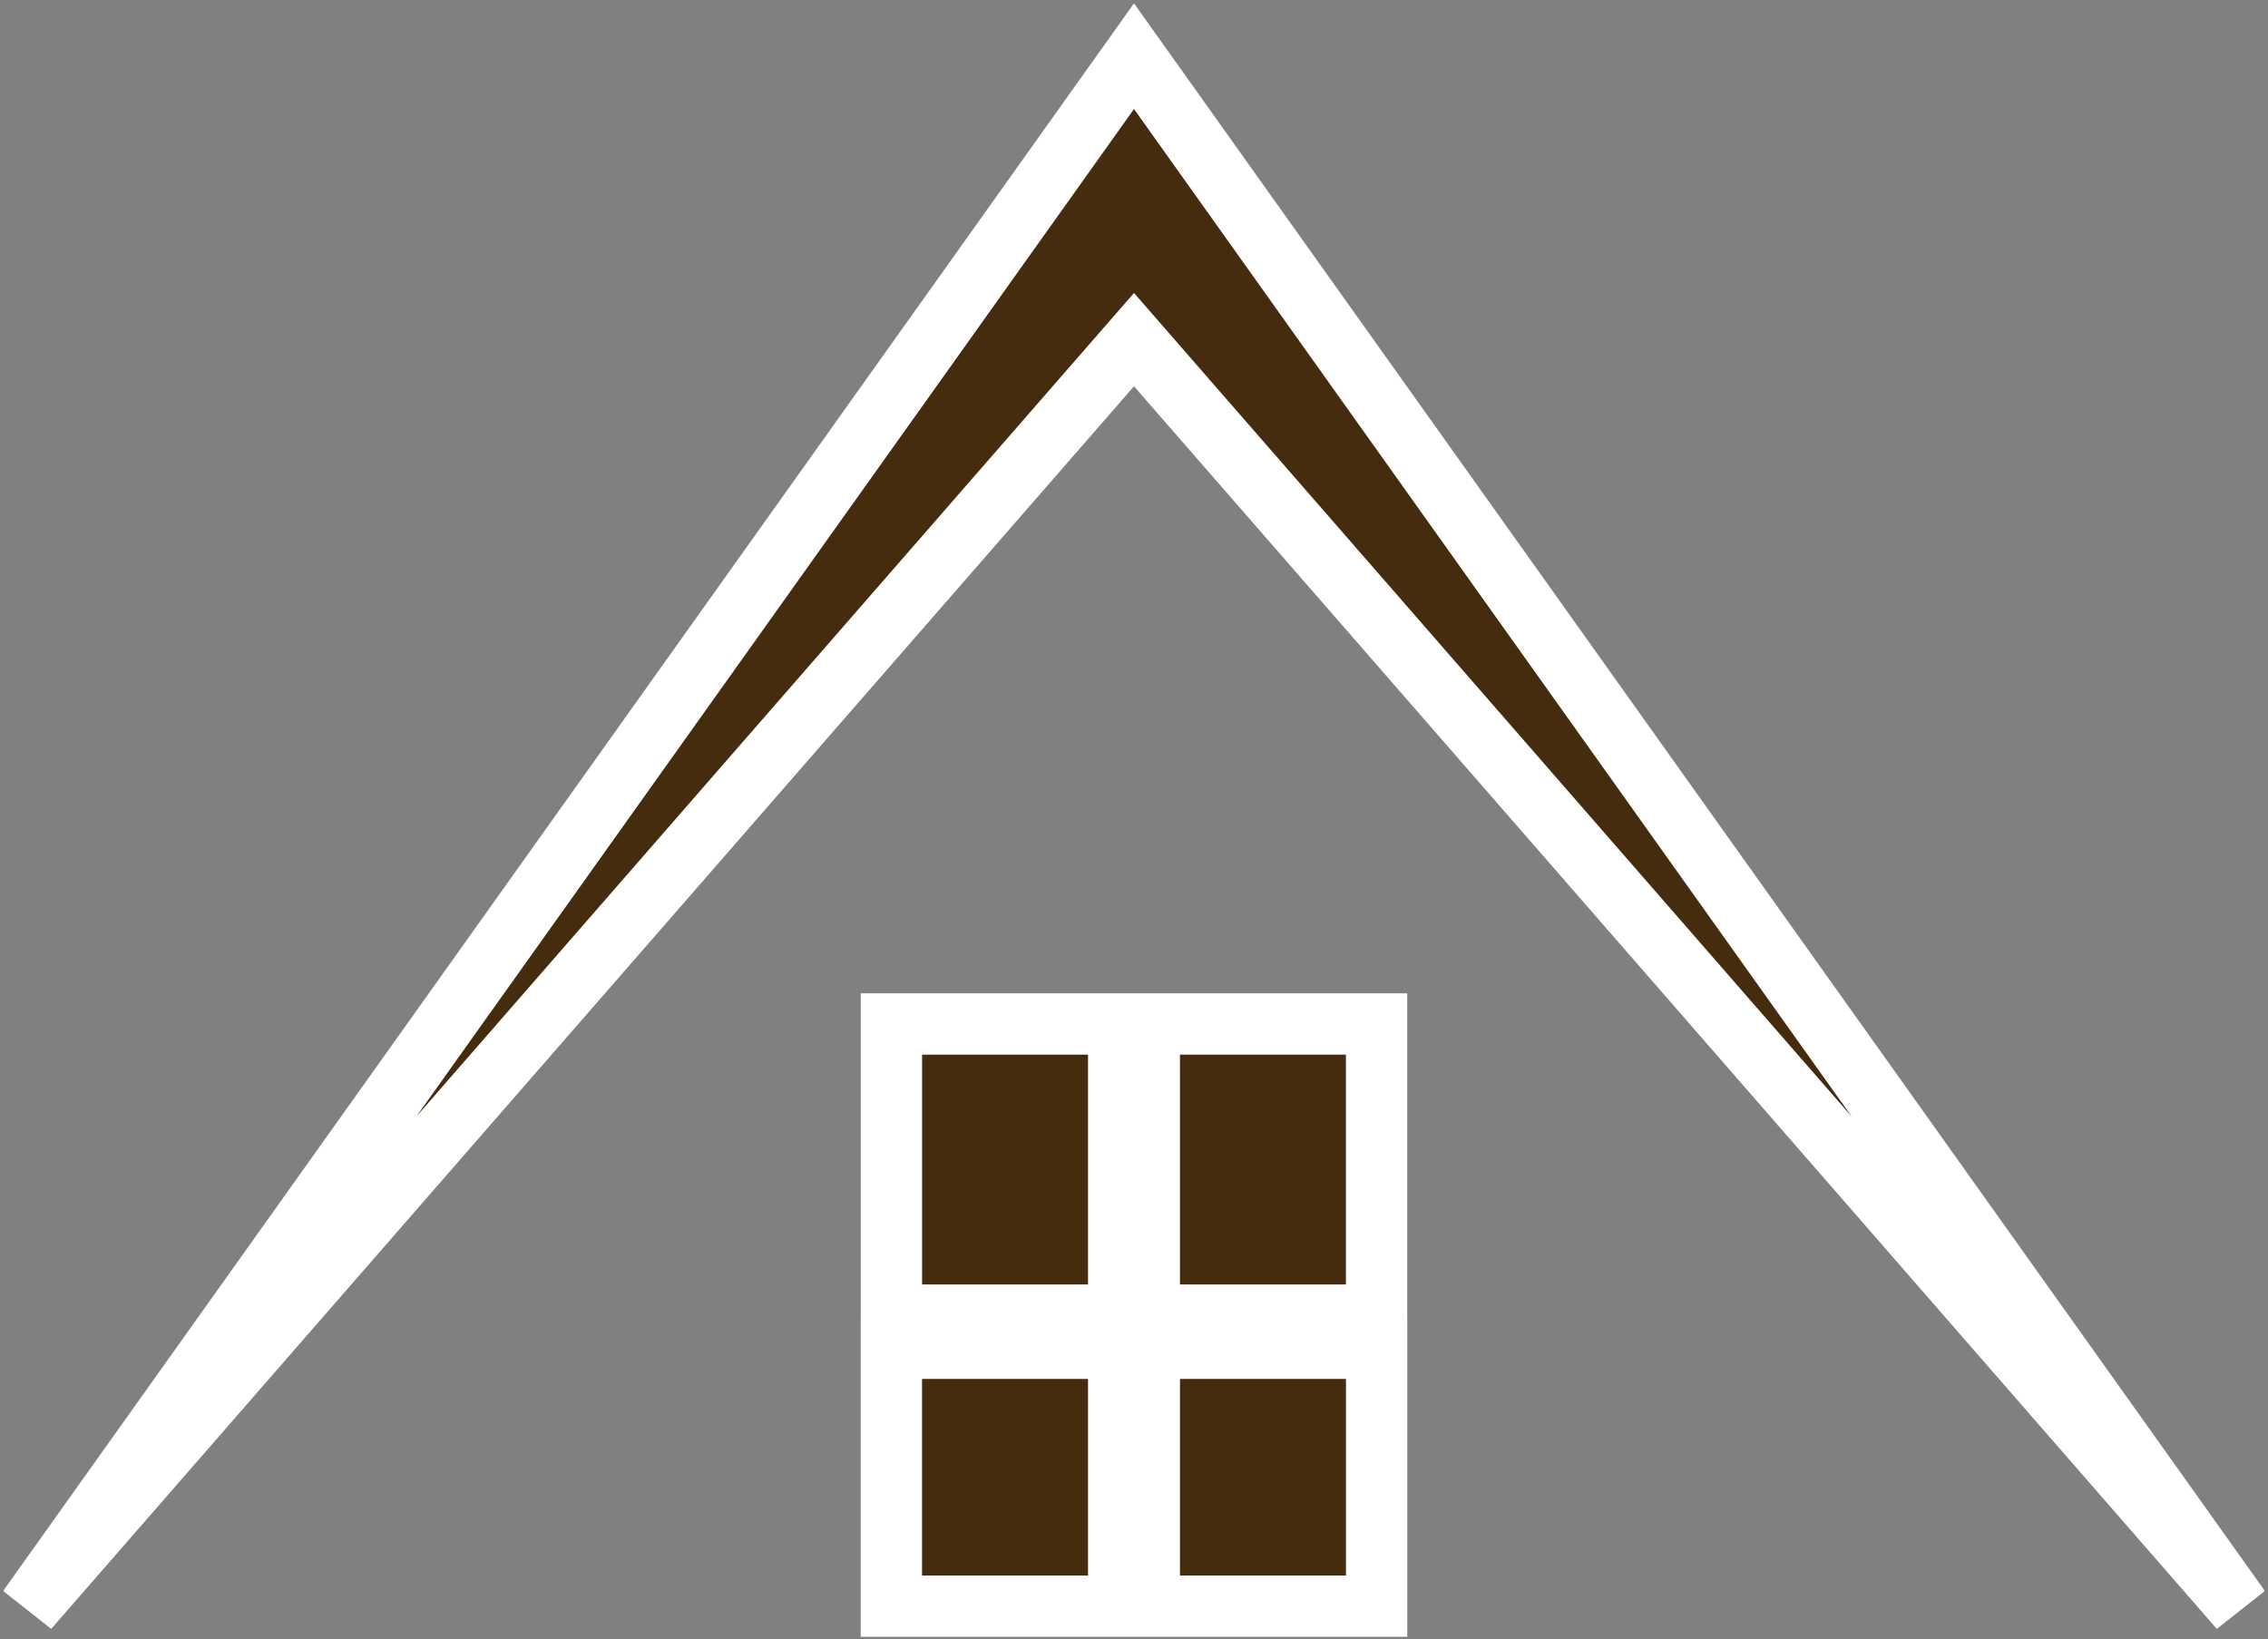
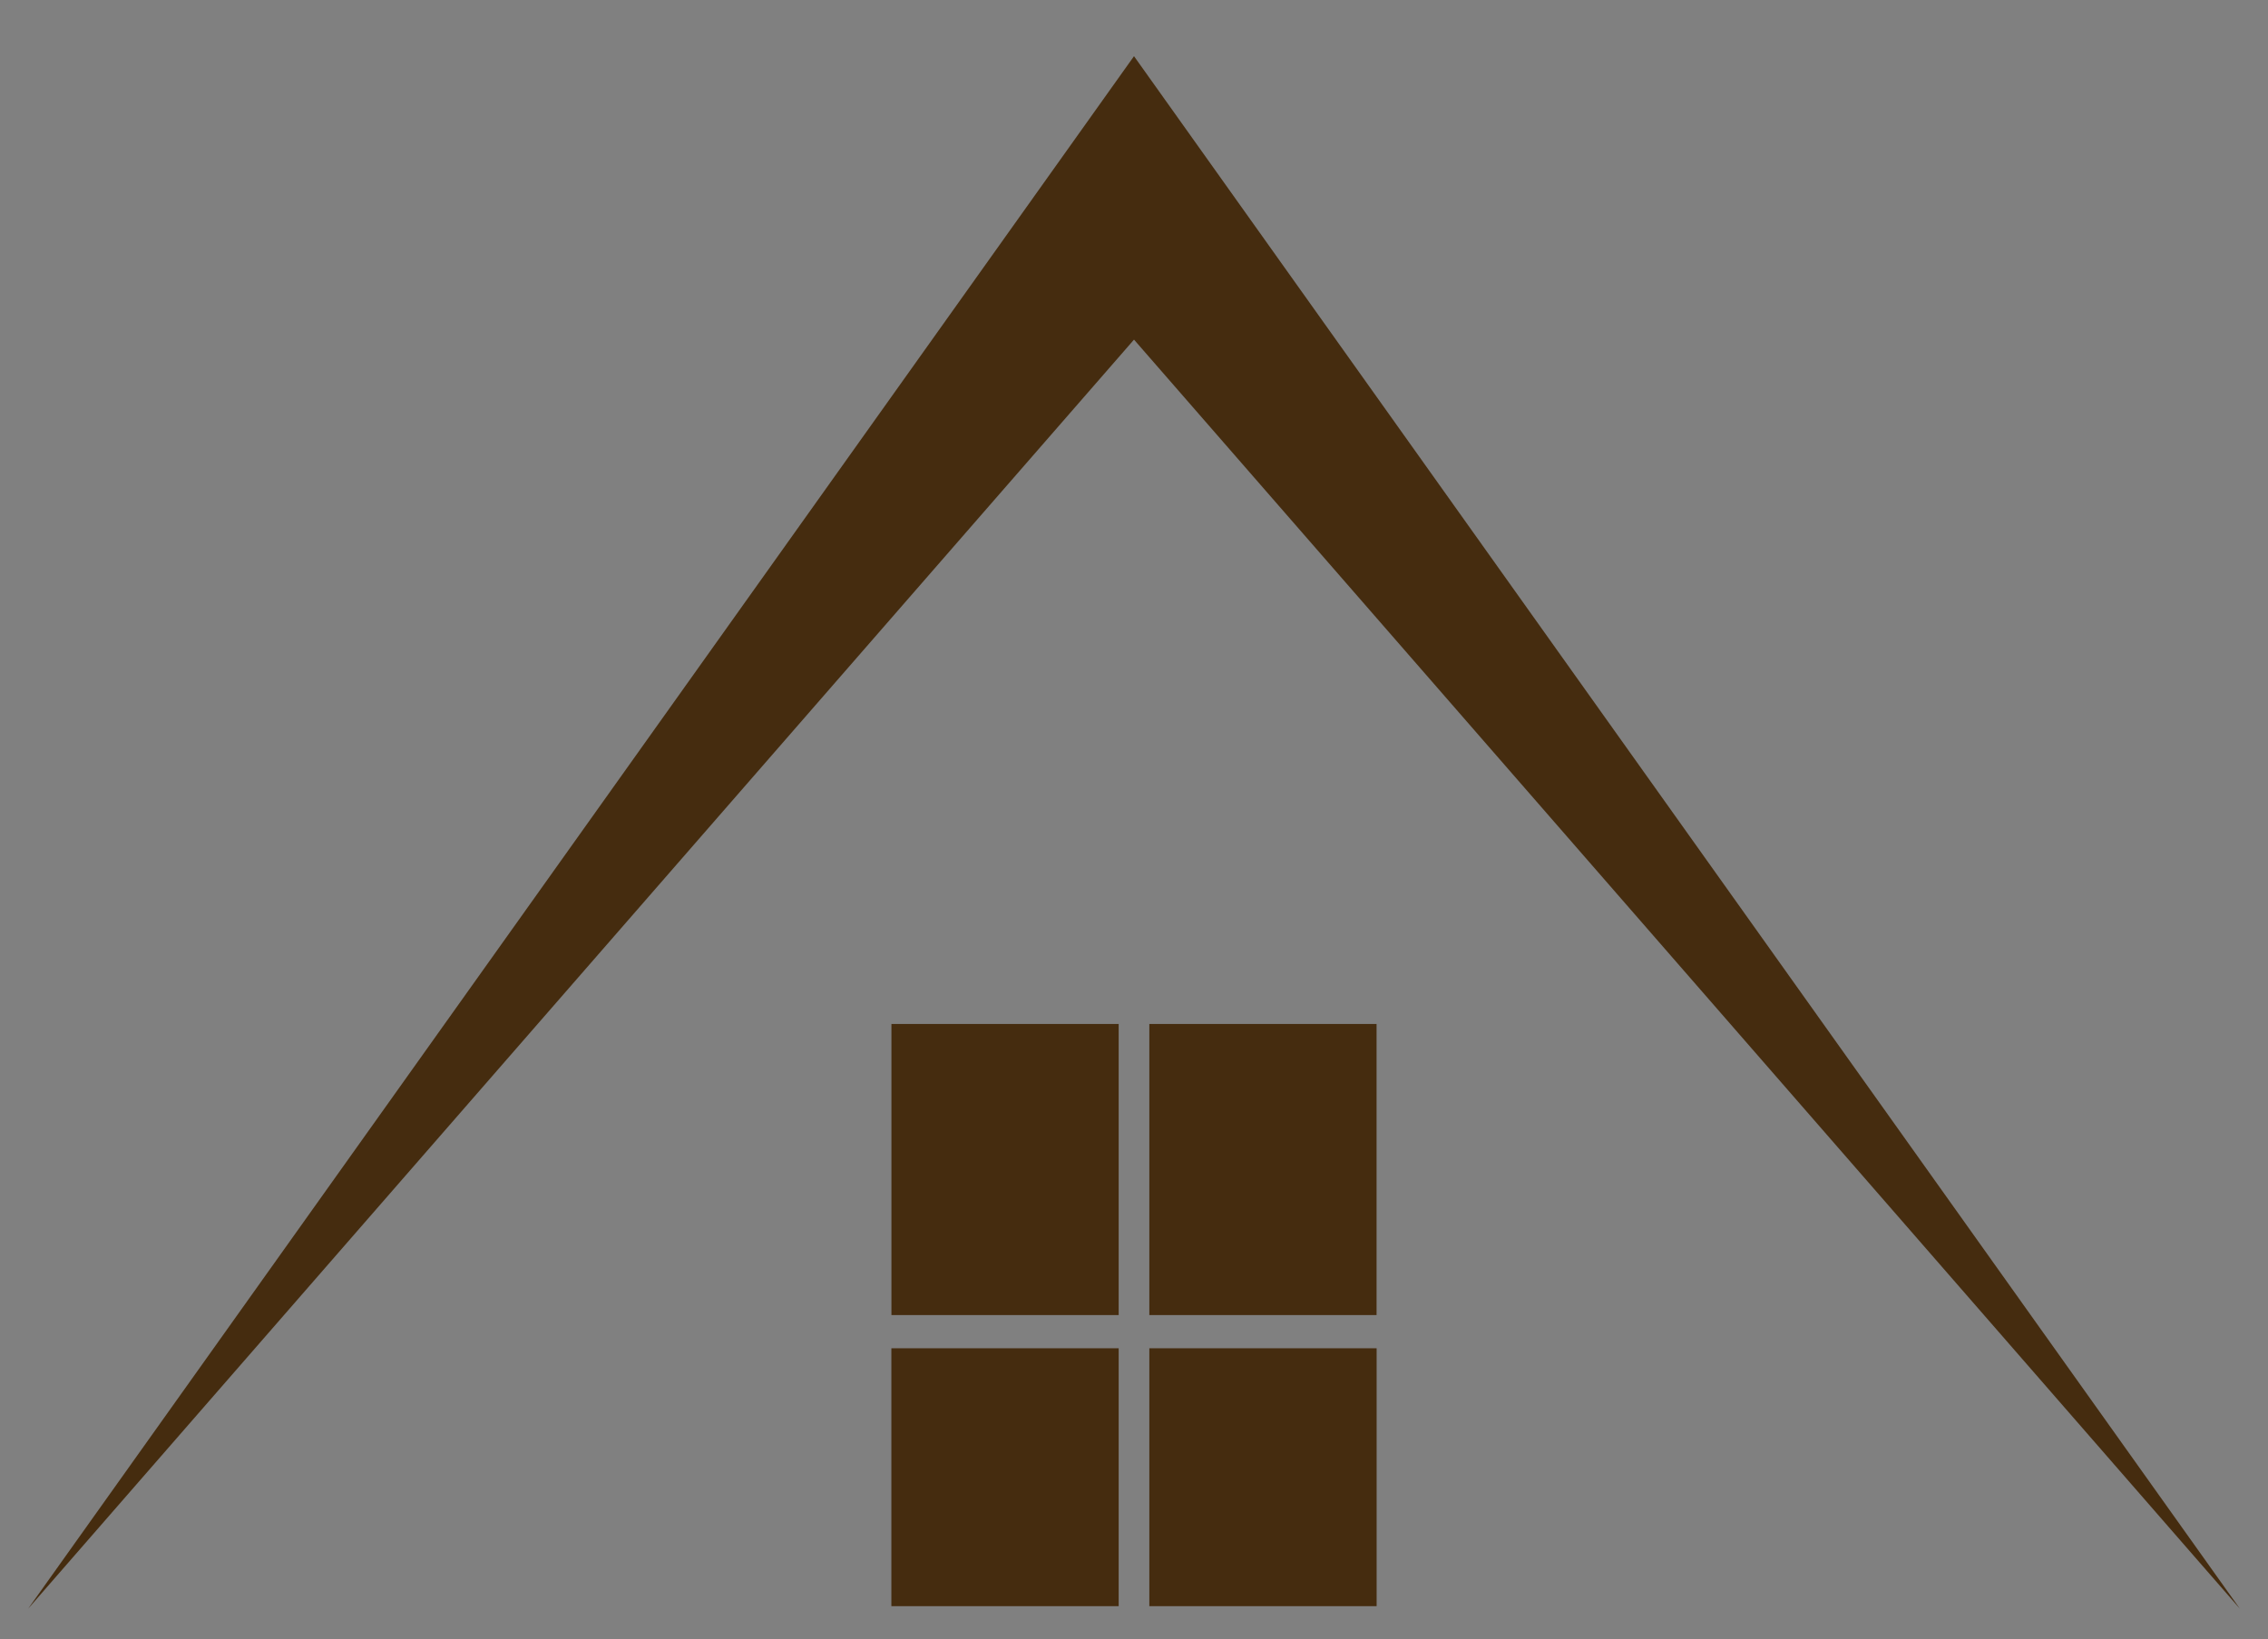
<svg xmlns="http://www.w3.org/2000/svg" width="444" height="321" viewBox="0 0 444 321" fill="none">
  <rect x="0" y="0" width="444" height="321" fill="#808080" stroke="none" />
  <mask id="path-1-outside-1_191_723" maskUnits="userSpaceOnUse" x="0.5" y="0" width="443" height="321" fill="black">
-     <rect fill="white" x="0.5" width="443" height="321" />
    <path d="M438.5 315L222 66.5L5.5 315L222 11L438.5 315ZM219 314.5H174.5V264H219V314.5ZM269.5 314.5H225V264H269.5V314.5ZM219 257.5H174.513V200.5H219V257.5ZM269.487 257.5H225V200.5H269.487V257.5Z" />
  </mask>
  <path d="M438.5 315L222 66.5L5.5 315L222 11L438.5 315ZM219 314.5H174.5V264H219V314.5ZM269.5 314.5H225V264H269.5V314.5ZM219 257.5H174.513V200.5H219V257.5ZM269.487 257.5H225V200.5H269.487V257.5Z" fill="#452C0F" />
-   <path d="M438.5 315L433.976 318.941L443.387 311.519L438.5 315ZM222 66.5L226.524 62.559L222 57.366L217.476 62.559L222 66.5ZM5.5 315L0.613 311.519L10.024 318.941L5.5 315ZM222 11L226.887 7.519L222 0.657L217.113 7.519L222 11ZM219 314.5V320.5H225V314.5H219ZM174.5 314.5H168.5V320.5H174.5V314.5ZM174.5 264V258H168.5V264H174.5ZM219 264H225V258H219V264ZM269.5 314.5V320.5H275.5V314.5H269.5ZM225 314.5H219V320.5H225V314.5ZM225 264V258H219V264H225ZM269.5 264H275.5V258H269.5V264ZM219 257.5V263.5H225V257.5H219ZM174.513 257.5H168.513V263.5H174.513V257.5ZM174.513 200.5V194.5H168.513V200.5H174.513ZM219 200.5H225V194.5H219V200.5ZM269.487 257.5V263.5H275.487V257.5H269.487ZM225 257.5H219V263.5H225V257.5ZM225 200.5V194.5H219V200.5H225ZM269.487 200.5H275.487V194.5H269.487V200.5ZM438.5 315L443.024 311.059L226.524 62.559L222 66.5L217.476 70.441L433.976 318.941L438.5 315ZM222 66.5L217.476 62.559L0.976 311.059L5.5 315L10.024 318.941L226.524 70.441L222 66.5ZM5.5 315L10.387 318.481L226.887 14.481L222 11L217.113 7.519L0.613 311.519L5.5 315ZM222 11L217.113 14.481L433.613 318.481L438.5 315L443.387 311.519L226.887 7.519L222 11ZM219 314.5V308.5H174.5V314.5V320.5H219V314.5ZM174.5 314.5H180.5V264H174.5H168.5V314.5H174.5ZM174.5 264V270H219V264V258H174.5V264ZM219 264H213V314.5H219H225V264H219ZM269.5 314.5V308.5H225V314.5V320.5H269.5V314.5ZM225 314.5H231V264H225H219V314.5H225ZM225 264V270H269.5V264V258H225V264ZM269.5 264H263.5V314.5H269.5H275.5V264H269.5ZM219 257.5V251.5H174.513V257.5V263.5H219V257.5ZM174.513 257.5H180.513V200.5H174.513H168.513V257.5H174.513ZM174.513 200.5V206.5H219V200.5V194.5H174.513V200.5ZM219 200.5H213V257.5H219H225V200.5H219ZM269.487 257.5V251.5H225V257.5V263.5H269.487V257.5ZM225 257.5H231V200.5H225H219V257.5H225ZM225 200.5V206.5H269.487V200.5V194.5H225V200.5ZM269.487 200.5H263.487V257.5H269.487H275.487V200.5H269.487Z" fill="white" mask="url(#path-1-outside-1_191_723)" />
</svg>